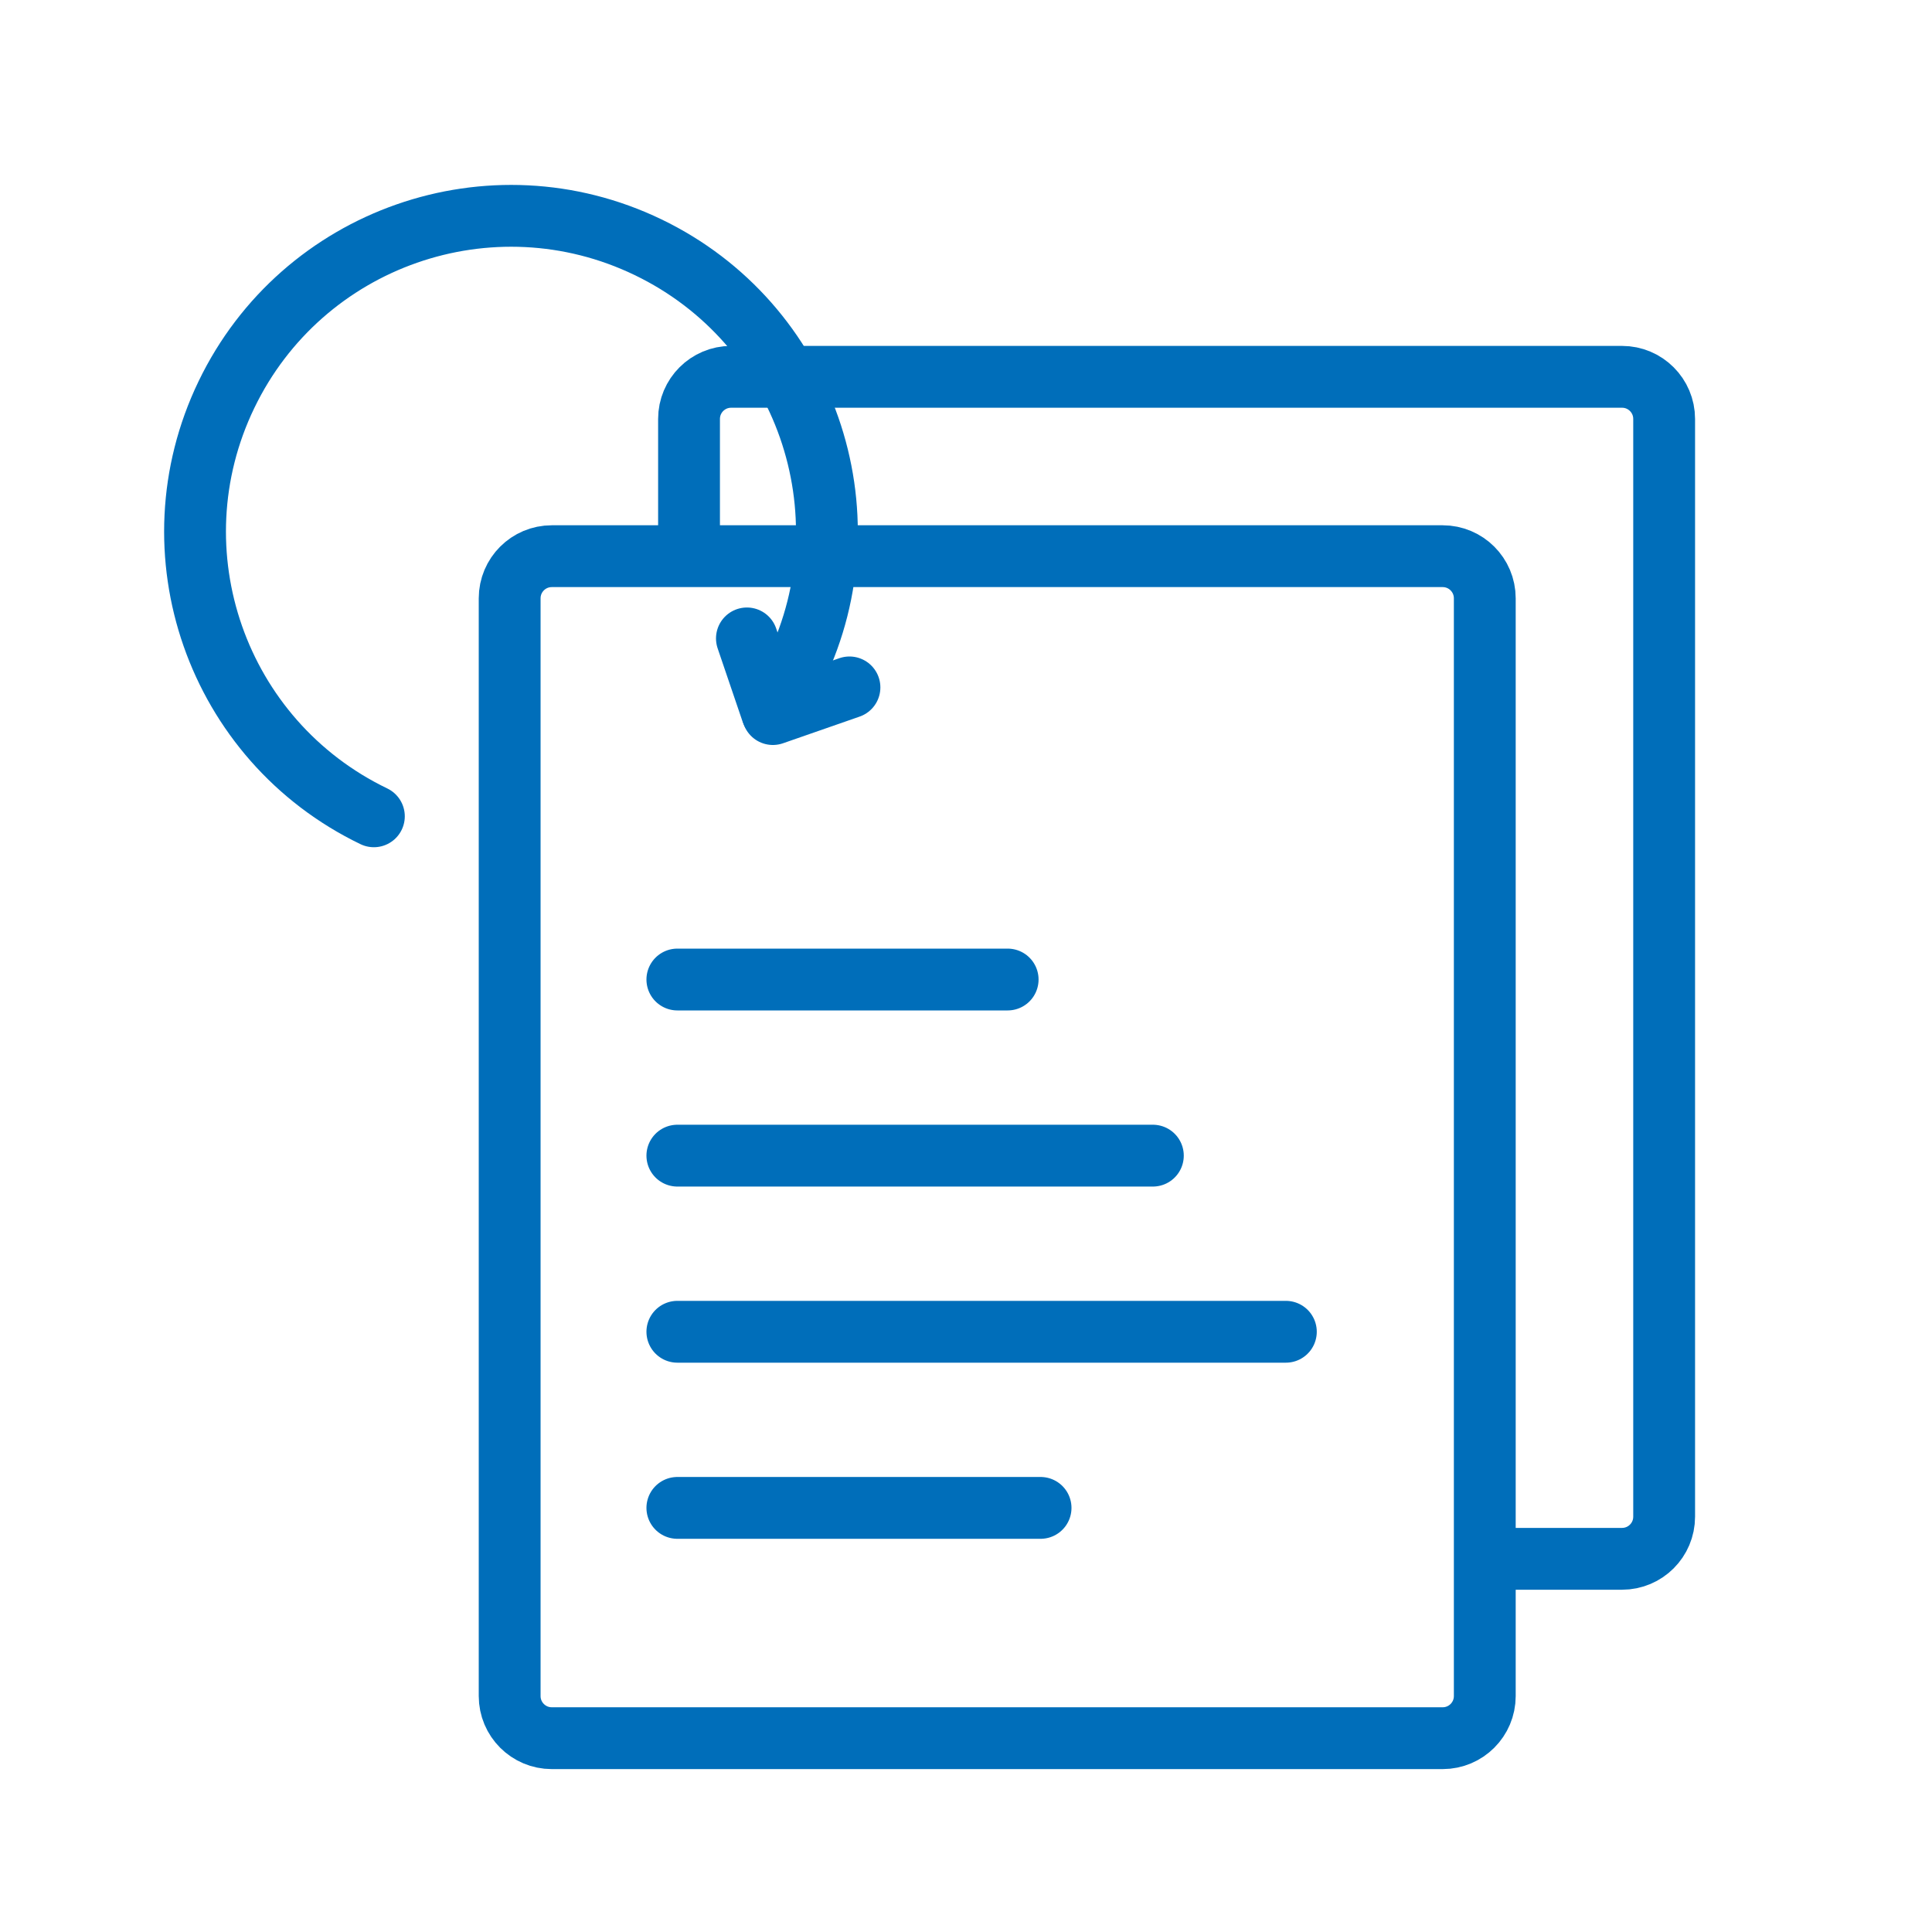
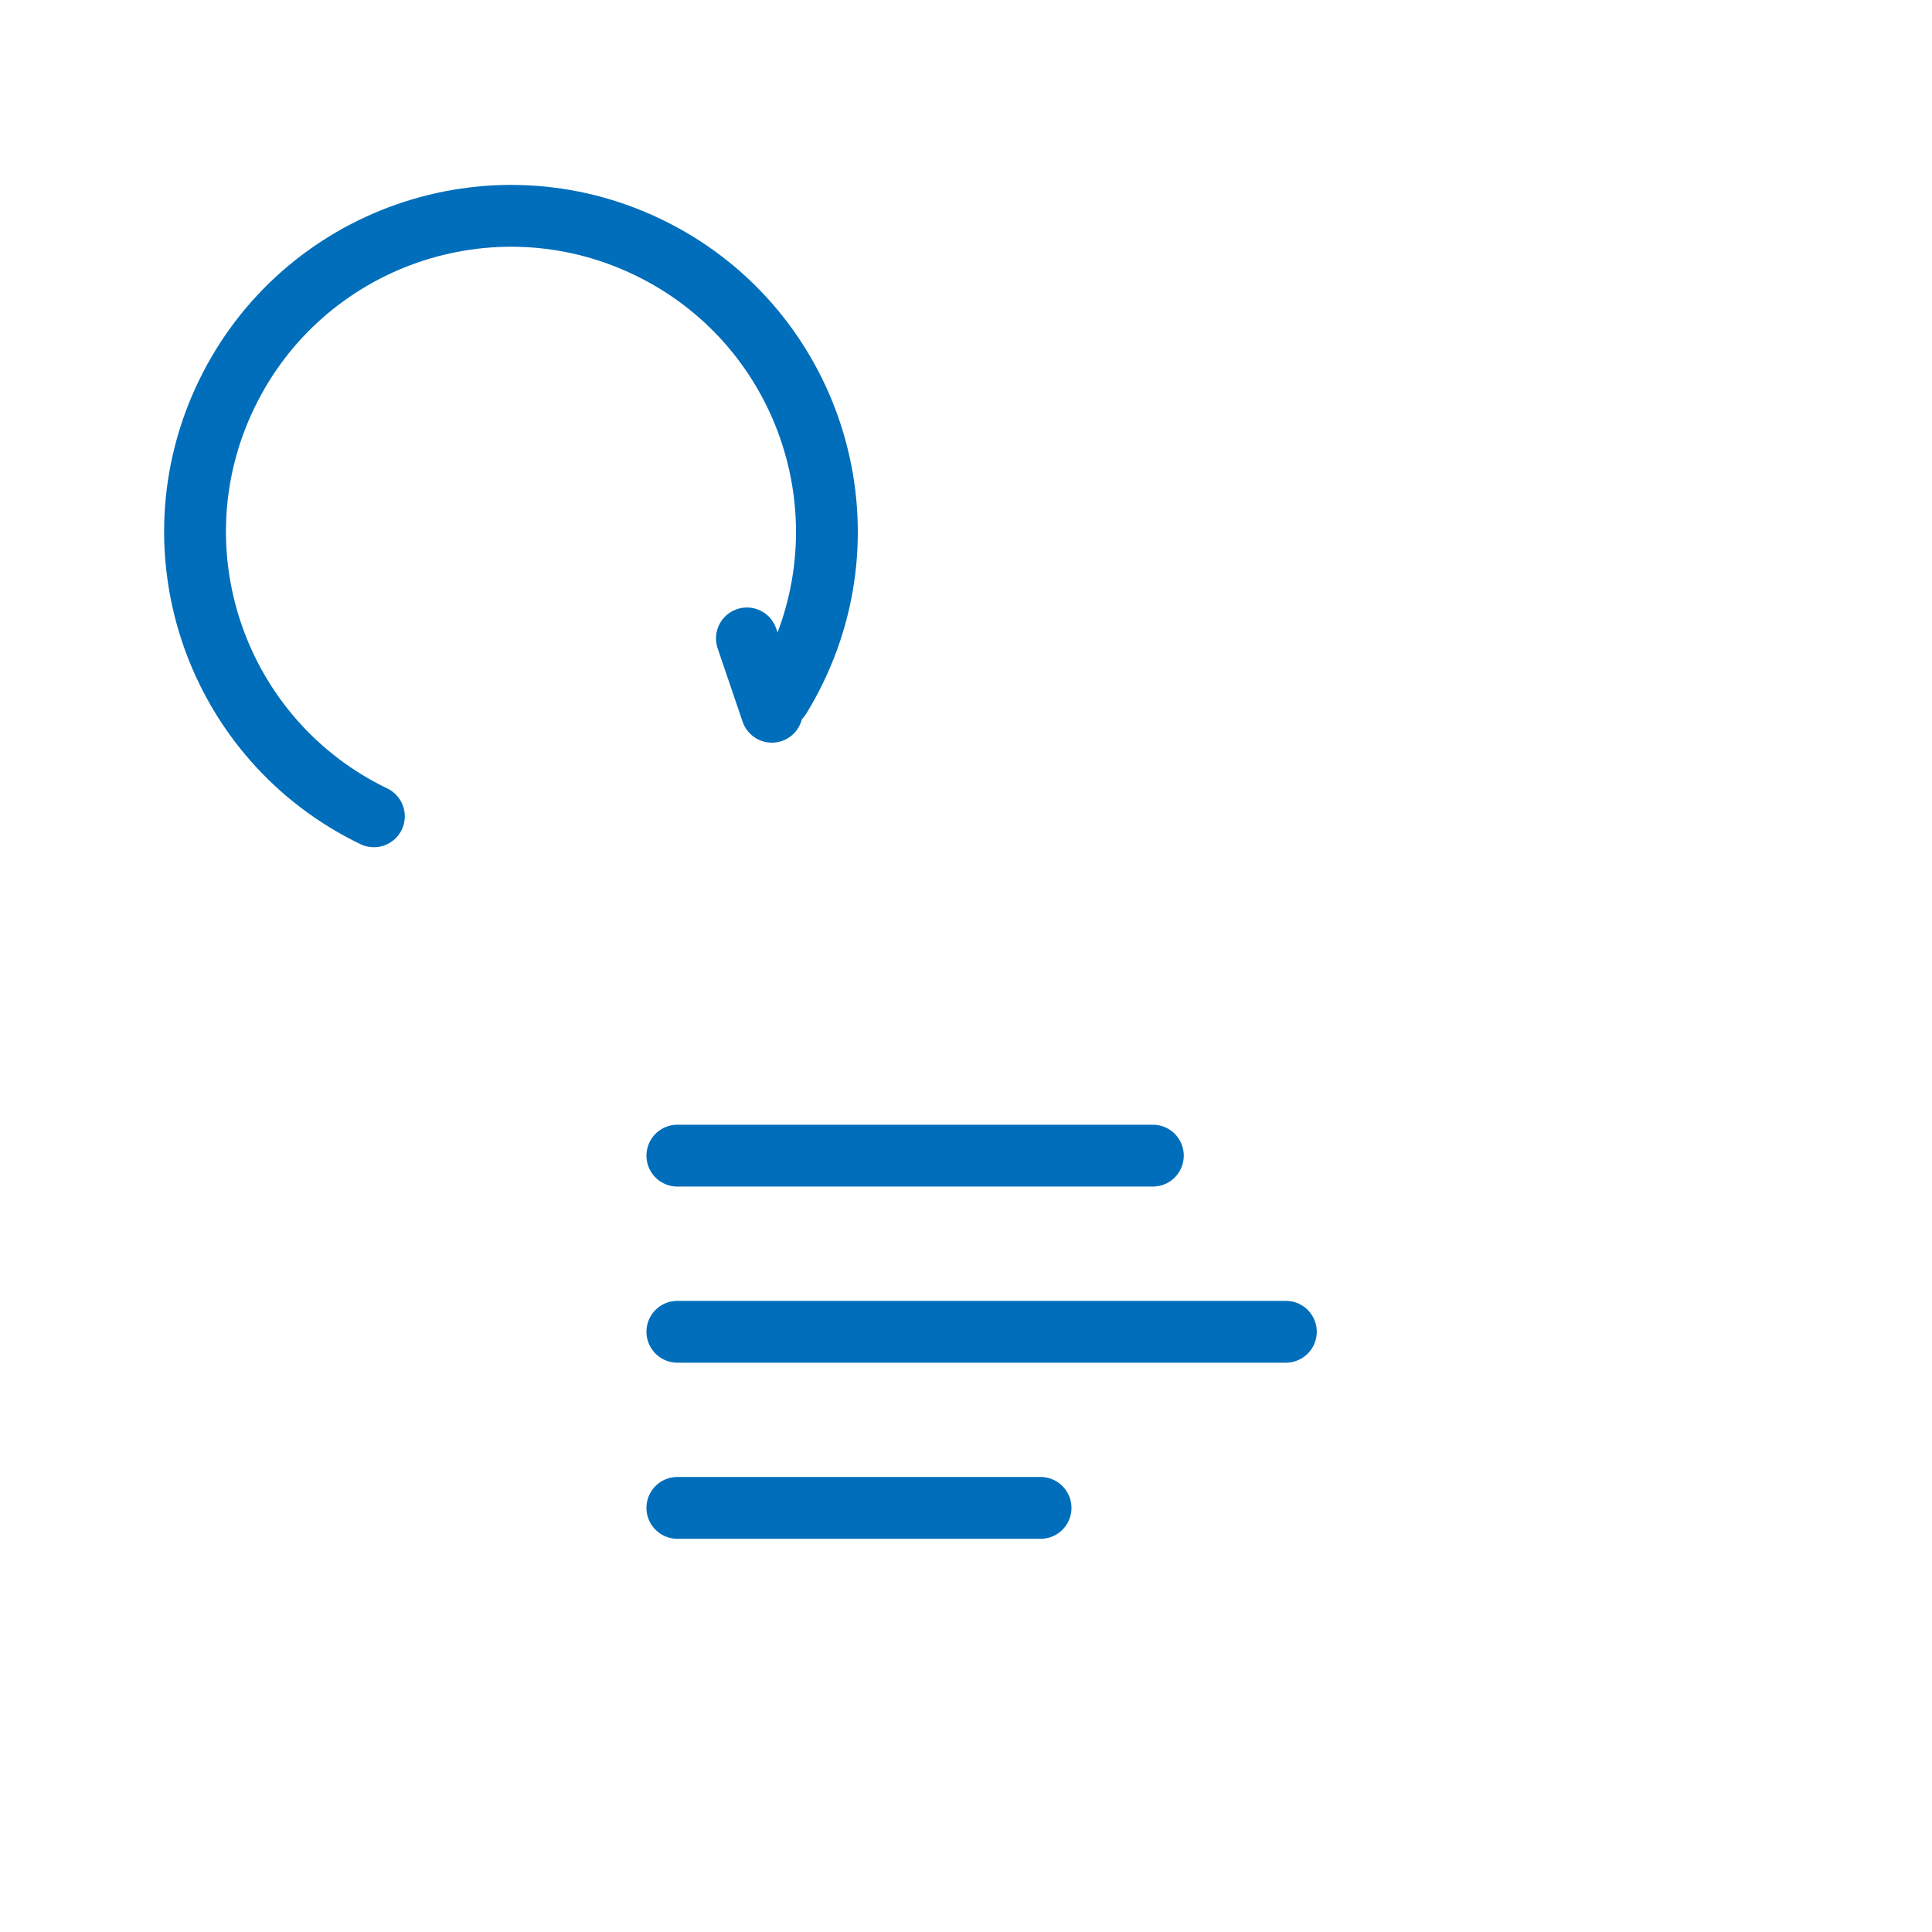
<svg xmlns="http://www.w3.org/2000/svg" id="Layer_1" viewBox="0 0 250 250">
  <defs>
    <style>.cls-1{fill:none;stroke:#006eba;stroke-linecap:round;stroke-linejoin:round;stroke-width:8px;}</style>
  </defs>
-   <path class="cls-1" d="M65.95,219.47V77.42c0-3.01,2.44-5.45,5.45-5.45h115.28c3.01,0,5.45,2.44,5.45,5.45v142.05c0,3.01-2.44,5.45-5.45,5.45h-115.28c-3.01,0-5.45-2.44-5.45-5.45Z" />
-   <line class="cls-1" x1="87.65" y1="126.75" x2="130.39" y2="126.75" />
  <line class="cls-1" x1="87.65" y1="149.54" x2="149.18" y2="149.54" />
  <line class="cls-1" x1="87.65" y1="172.33" x2="166.39" y2="172.33" />
  <line class="cls-1" x1="87.65" y1="195.12" x2="134.65" y2="195.12" />
-   <path class="cls-1" d="M89.16,68.2v-13.99c0-3.01,2.44-5.45,5.45-5.45h115.28c3.01,0,5.45,2.44,5.45,5.45v142.05c0,3.01-2.44,5.45-5.45,5.45h-15.53" />
  <path class="cls-1" d="M48.38,105.63c-20.34-9.8-28.88-34.23-19.08-54.56,9.8-20.34,34.23-28.88,54.56-19.08,20.34,9.8,28.88,34.23,19.08,54.56-.61,1.27-1.28,2.5-2,3.67" />
  <line class="cls-1" x1="96.65" y1="82.61" x2="99.88" y2="92.1" />
-   <line class="cls-1" x1="109.92" y1="88.95" x2="100.01" y2="92.4" />
</svg>